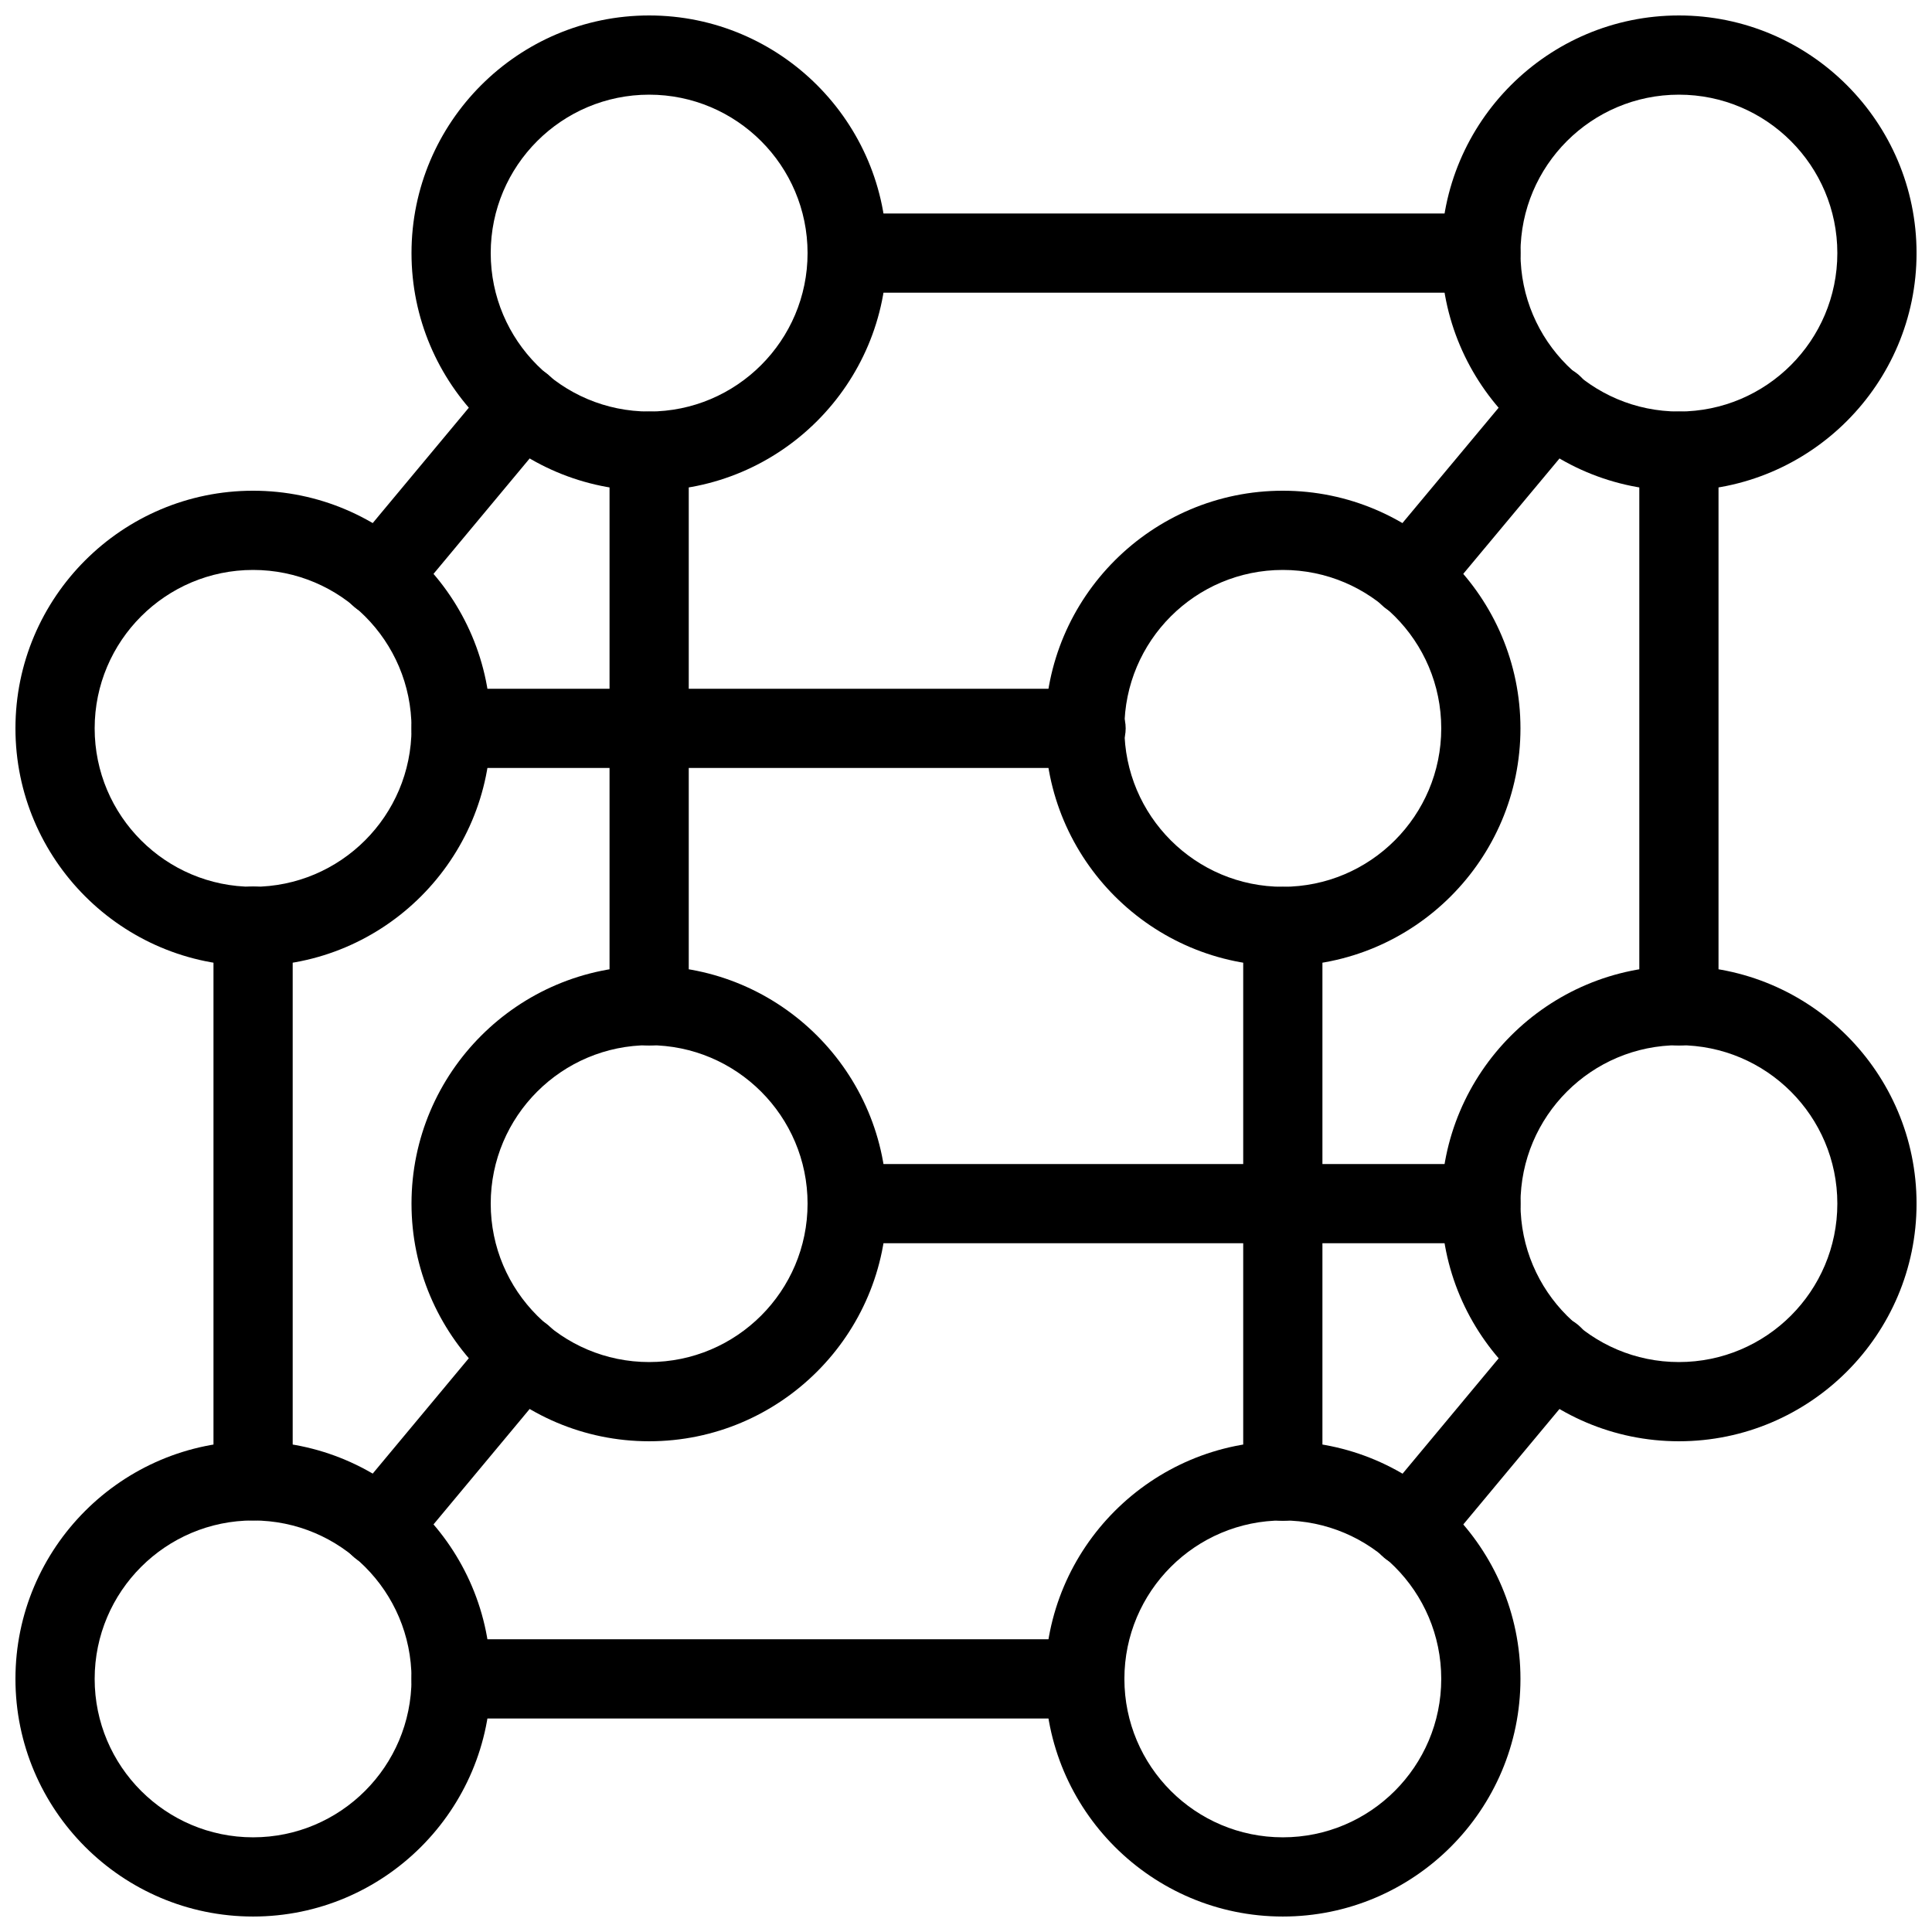
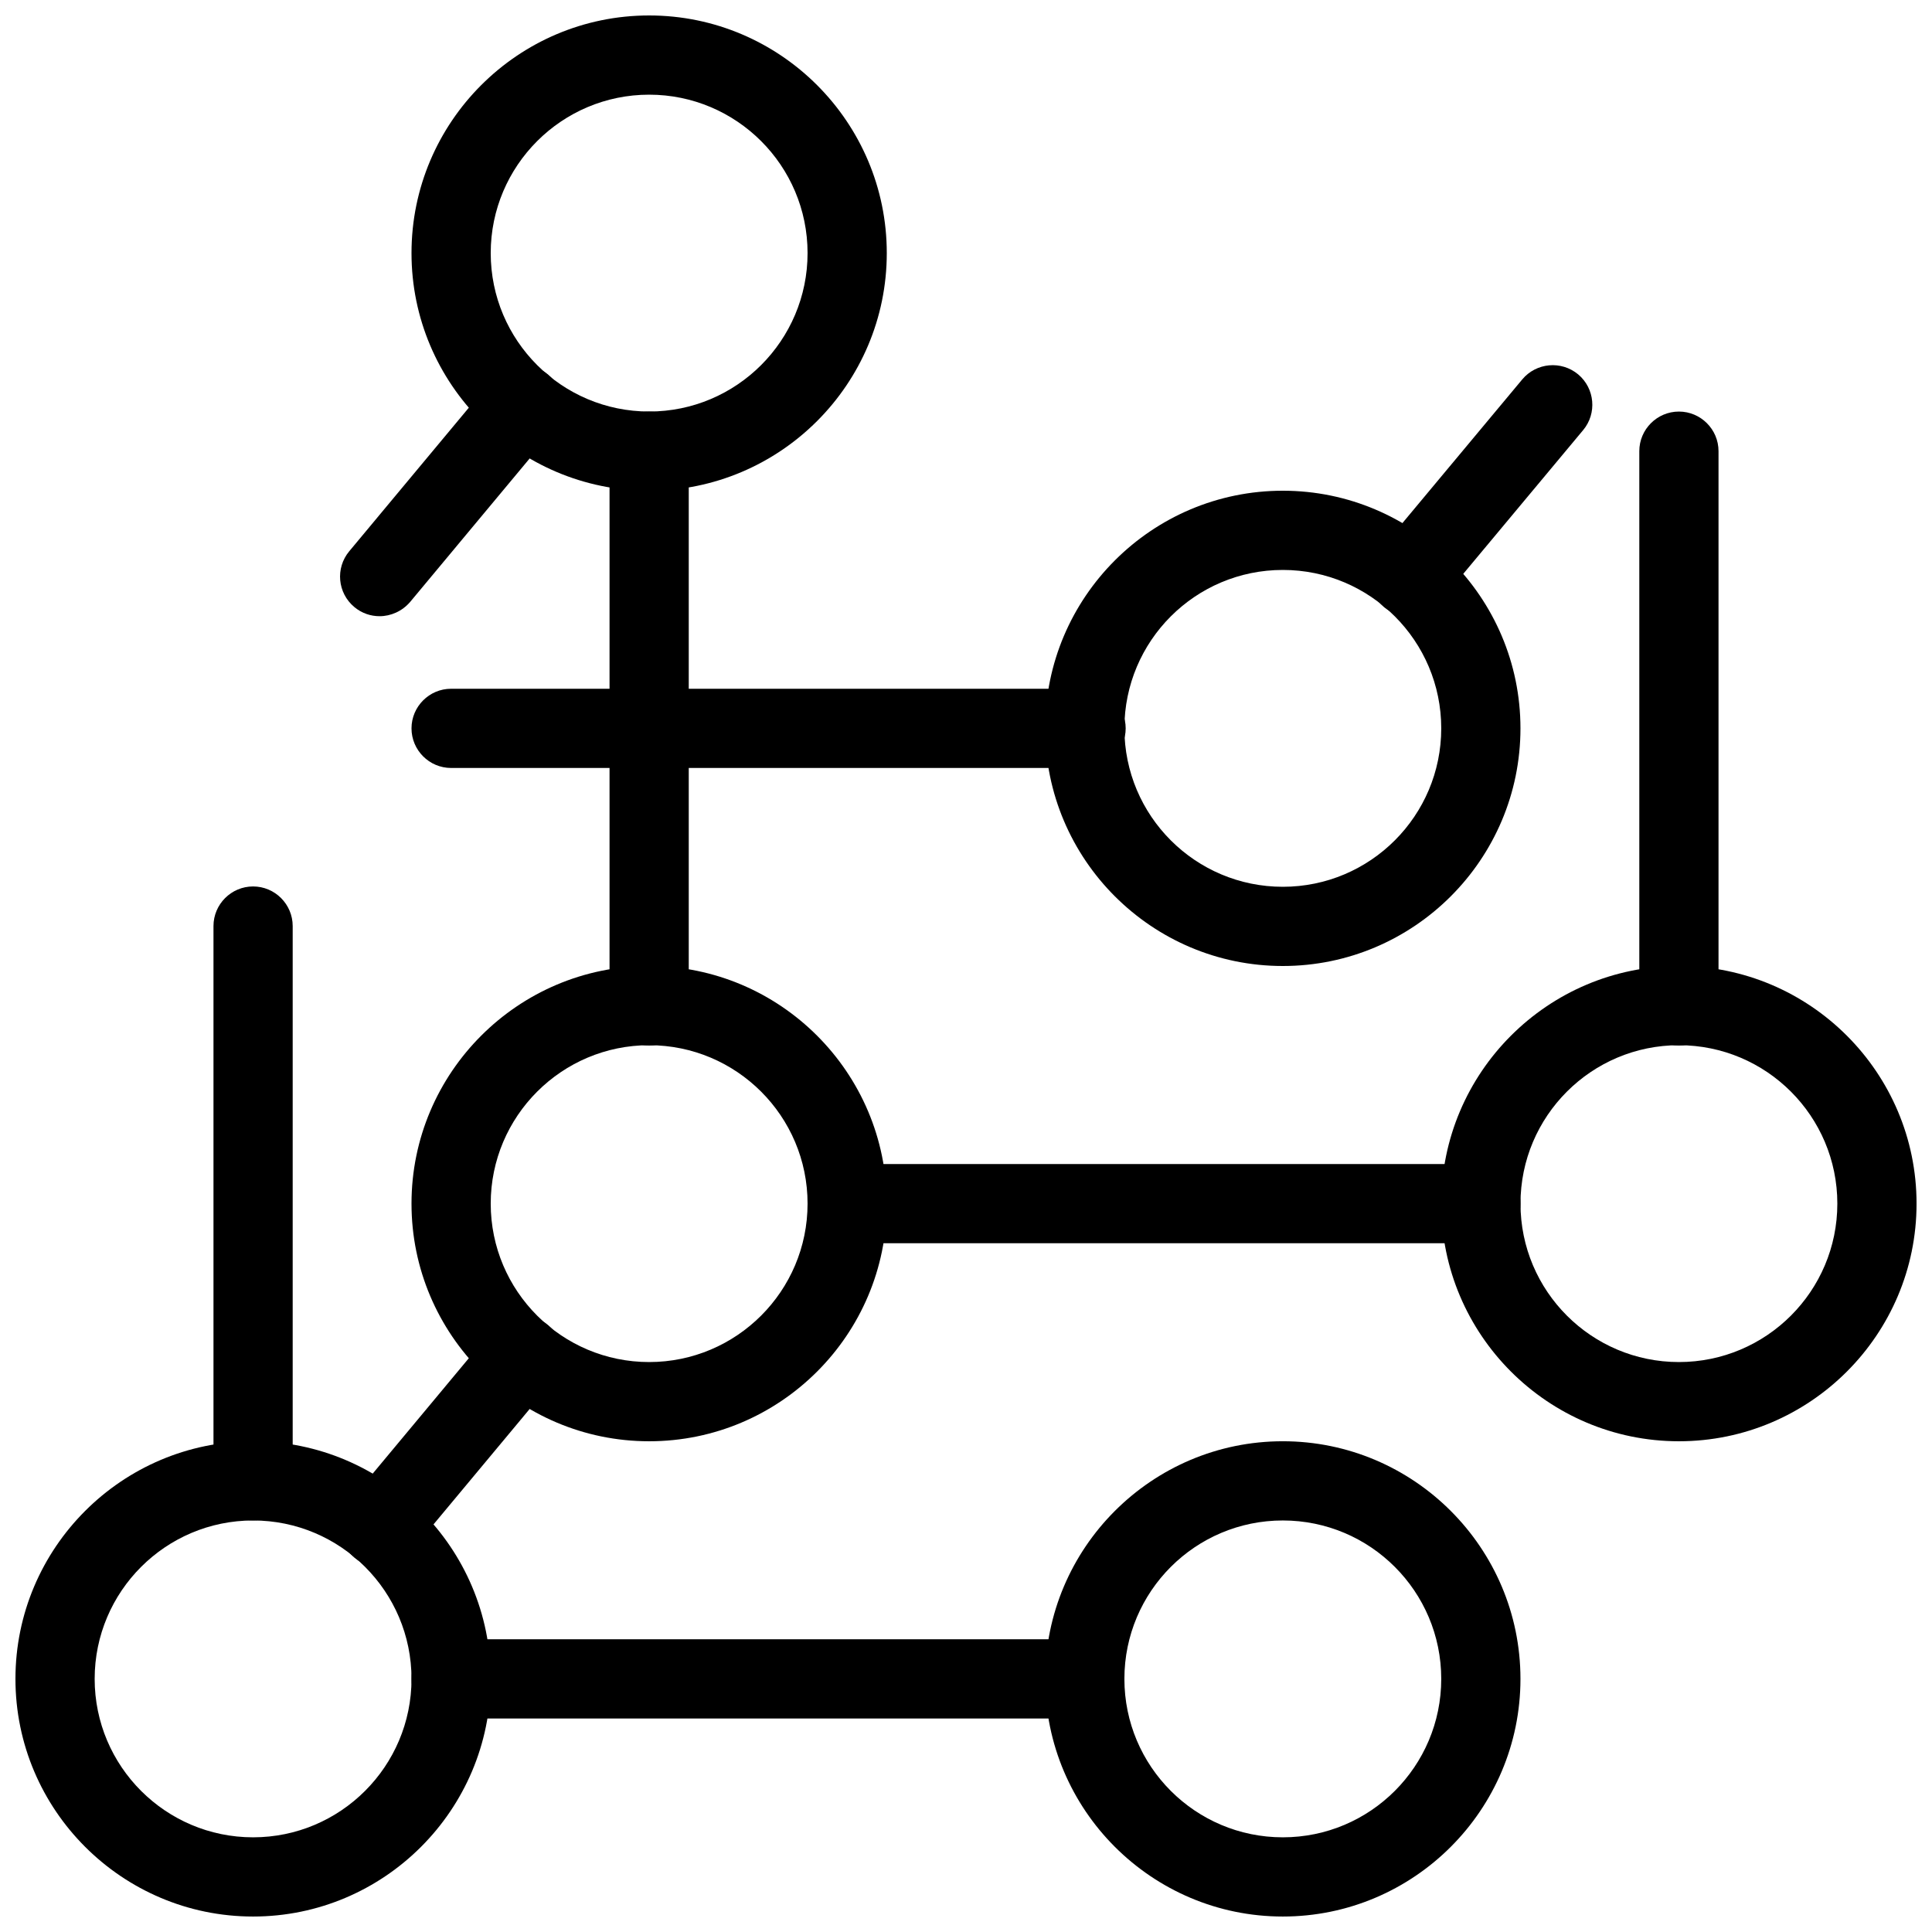
<svg xmlns="http://www.w3.org/2000/svg" width="800px" height="800px" version="1.1" viewBox="144 144 512 512">
  <defs>
    <clipPath id="f">
      <path d="m148.09 274h126.91v126h-126.91z" />
    </clipPath>
    <clipPath id="e">
      <path d="m420 525h127v126.9h-127z" />
    </clipPath>
    <clipPath id="d">
      <path d="m148.09 525h126.91v126.9h-126.91z" />
    </clipPath>
    <clipPath id="c">
      <path d="m525 148.09h126.9v126.91h-126.9z" />
    </clipPath>
    <clipPath id="b">
      <path d="m253 148.09h127v126.91h-127z" />
    </clipPath>
    <clipPath id="a">
      <path d="m525 399h126.9v127h-126.9z" />
    </clipPath>
  </defs>
  <path d="m536.45 473.47h-162.69c-5.793 0-10.496-4.723-10.496-10.496 0-5.773 4.703-10.496 10.496-10.496h162.69c5.773 0 10.496 4.723 10.496 10.496 0 5.773-4.723 10.496-10.496 10.496z" />
  <path d="m588.93 421.07c-5.773 0-10.496-4.723-10.496-10.496v-147.01c0-5.793 4.723-10.496 10.496-10.496 5.773 0 10.496 4.703 10.496 10.496v147.01c0 5.793-4.723 10.496-10.496 10.496z" />
-   <path d="m536.45 221.57h-167.94c-5.793 0-10.496-4.723-10.496-10.496 0-5.773 4.703-10.496 10.496-10.496h167.94c5.773 0 10.496 4.723 10.496 10.496 0 5.773-4.723 10.496-10.496 10.496z" />
  <path d="m316.03 421.07c-5.793 0-10.496-4.723-10.496-10.496v-147.01c0-5.793 4.703-10.496 10.496-10.496s10.496 4.703 10.496 10.496v147.01c0 5.793-4.703 10.496-10.496 10.496z" />
  <path d="m244.59 307.3c-2.371 0-4.746-0.797-6.695-2.434-4.449-3.715-5.059-10.309-1.344-14.777l37.91-45.512c3.715-4.449 10.328-5.039 14.777-1.324 4.449 3.715 5.059 10.285 1.344 14.777l-37.91 45.512c-2.098 2.434-5.082 3.758-8.082 3.758z" />
  <path d="m517.47 307.3c-2.371 0-4.746-0.797-6.719-2.434-4.43-3.715-5.039-10.309-1.324-14.777l37.996-45.555c3.715-4.43 10.328-5.039 14.801-1.324 4.43 3.715 5.039 10.328 1.324 14.777l-37.996 45.555c-2.078 2.434-5.059 3.758-8.082 3.758z" />
-   <path d="m517.47 559.25c-2.371 0-4.746-0.797-6.676-2.434-4.473-3.715-5.059-10.309-1.344-14.777l37.977-45.594c3.738-4.43 10.371-5.059 14.801-1.324 4.43 3.715 5.039 10.266 1.324 14.738l-37.996 45.617c-2.098 2.457-5.082 3.777-8.082 3.777z" />
  <path d="m244.59 559.2c-2.371 0-4.746-0.797-6.695-2.434-4.449-3.715-5.059-10.309-1.344-14.777l37.91-45.512c3.715-4.43 10.328-5.039 14.777-1.324 4.449 3.715 5.059 10.285 1.344 14.777l-37.91 45.512c-2.098 2.434-5.082 3.758-8.082 3.758z" />
  <path d="m431.49 599.42h-167.94c-5.793 0-10.496-4.723-10.496-10.496 0-5.773 4.703-10.496 10.496-10.496h167.94c5.773 0 10.496 4.723 10.496 10.496 0 5.773-4.723 10.496-10.496 10.496z" />
-   <path d="m483.96 547.03c-5.773 0-10.496-4.723-10.496-10.496v-147.01c0-5.793 4.723-10.496 10.496-10.496 5.773 0 10.496 4.703 10.496 10.496v147.01c0 5.793-4.723 10.496-10.496 10.496z" />
  <path d="m431.82 347.52h-168.27c-5.793 0-10.496-4.723-10.496-10.496 0-5.773 4.703-10.496 10.496-10.496h168.27c5.793 0 10.496 4.723 10.496 10.496 0 5.773-4.703 10.496-10.496 10.496z" />
  <path d="m211.07 546.92c-5.793 0-10.496-4.703-10.496-10.496v-147.01c0-5.773 4.703-10.496 10.496-10.496 5.793 0 10.496 4.723 10.496 10.496v147.01c0 5.793-4.703 10.496-10.496 10.496z" />
  <path d="m483.96 400c-34.723 0-62.977-28.254-62.977-62.977 0-34.723 28.254-62.977 62.977-62.977s62.977 28.254 62.977 62.977c0 34.723-28.254 62.977-62.977 62.977zm0-104.96c-23.176 0-41.984 18.809-41.984 41.984 0 23.176 18.809 41.984 41.984 41.984 23.176 0 41.984-18.809 41.984-41.984 0-23.176-18.809-41.984-41.984-41.984z" />
  <g clip-path="url(#f)">
-     <path d="m211.07 400c-34.723 0-62.977-28.254-62.977-62.977 0-34.723 28.254-62.977 62.977-62.977 34.723 0 62.977 28.254 62.977 62.977 0 34.723-28.254 62.977-62.977 62.977zm0-104.96c-23.152 0-41.984 18.809-41.984 41.984 0 23.176 18.828 41.984 41.984 41.984 23.152 0 41.984-18.809 41.984-41.984 0-23.176-18.828-41.984-41.984-41.984z" />
-   </g>
+     </g>
  <g clip-path="url(#e)">
    <path d="m483.96 651.9c-34.723 0-62.977-28.254-62.977-62.977 0-34.723 28.254-62.977 62.977-62.977s62.977 28.254 62.977 62.977c0 34.723-28.254 62.977-62.977 62.977zm0-104.96c-23.176 0-41.984 18.809-41.984 41.984s18.809 41.984 41.984 41.984c23.176 0 41.984-18.809 41.984-41.984s-18.809-41.984-41.984-41.984z" />
  </g>
  <g clip-path="url(#d)">
    <path d="m211.07 651.9c-34.723 0-62.977-28.254-62.977-62.977 0-34.723 28.254-62.977 62.977-62.977 34.723 0 62.977 28.254 62.977 62.977 0 34.723-28.254 62.977-62.977 62.977zm0-104.96c-23.152 0-41.984 18.809-41.984 41.984s18.828 41.984 41.984 41.984c23.152 0 41.984-18.809 41.984-41.984s-18.828-41.984-41.984-41.984z" />
  </g>
  <g clip-path="url(#c)">
-     <path d="m588.93 274.05c-34.723 0-62.977-28.254-62.977-62.977 0-34.723 28.254-62.977 62.977-62.977 34.723 0 62.977 28.254 62.977 62.977 0 34.723-28.254 62.977-62.977 62.977zm0-104.96c-23.176 0-41.984 18.809-41.984 41.984 0 23.176 18.809 41.984 41.984 41.984s41.984-18.809 41.984-41.984c0-23.176-18.809-41.984-41.984-41.984z" />
-   </g>
+     </g>
  <g clip-path="url(#b)">
    <path d="m316.03 274.05c-34.723 0-62.977-28.254-62.977-62.977 0-34.723 28.254-62.977 62.977-62.977s62.977 28.254 62.977 62.977c0 34.723-28.254 62.977-62.977 62.977zm0-104.96c-23.152 0-41.984 18.809-41.984 41.984 0 23.176 18.828 41.984 41.984 41.984 23.152 0 41.984-18.809 41.984-41.984 0-23.176-18.828-41.984-41.984-41.984z" />
  </g>
  <g clip-path="url(#a)">
    <path d="m588.93 525.95c-34.723 0-62.977-28.254-62.977-62.977s28.254-62.977 62.977-62.977c34.723 0 62.977 28.254 62.977 62.977s-28.254 62.977-62.977 62.977zm0-104.96c-23.176 0-41.984 18.809-41.984 41.984 0 23.176 18.809 41.984 41.984 41.984s41.984-18.809 41.984-41.984c0-23.176-18.809-41.984-41.984-41.984z" />
  </g>
  <path d="m316.03 525.95c-34.723 0-62.977-28.254-62.977-62.977s28.254-62.977 62.977-62.977 62.977 28.254 62.977 62.977-28.254 62.977-62.977 62.977zm0-104.96c-23.152 0-41.984 18.809-41.984 41.984 0 23.176 18.828 41.984 41.984 41.984 23.152 0 41.984-18.809 41.984-41.984 0-23.176-18.828-41.984-41.984-41.984z" />
</svg>